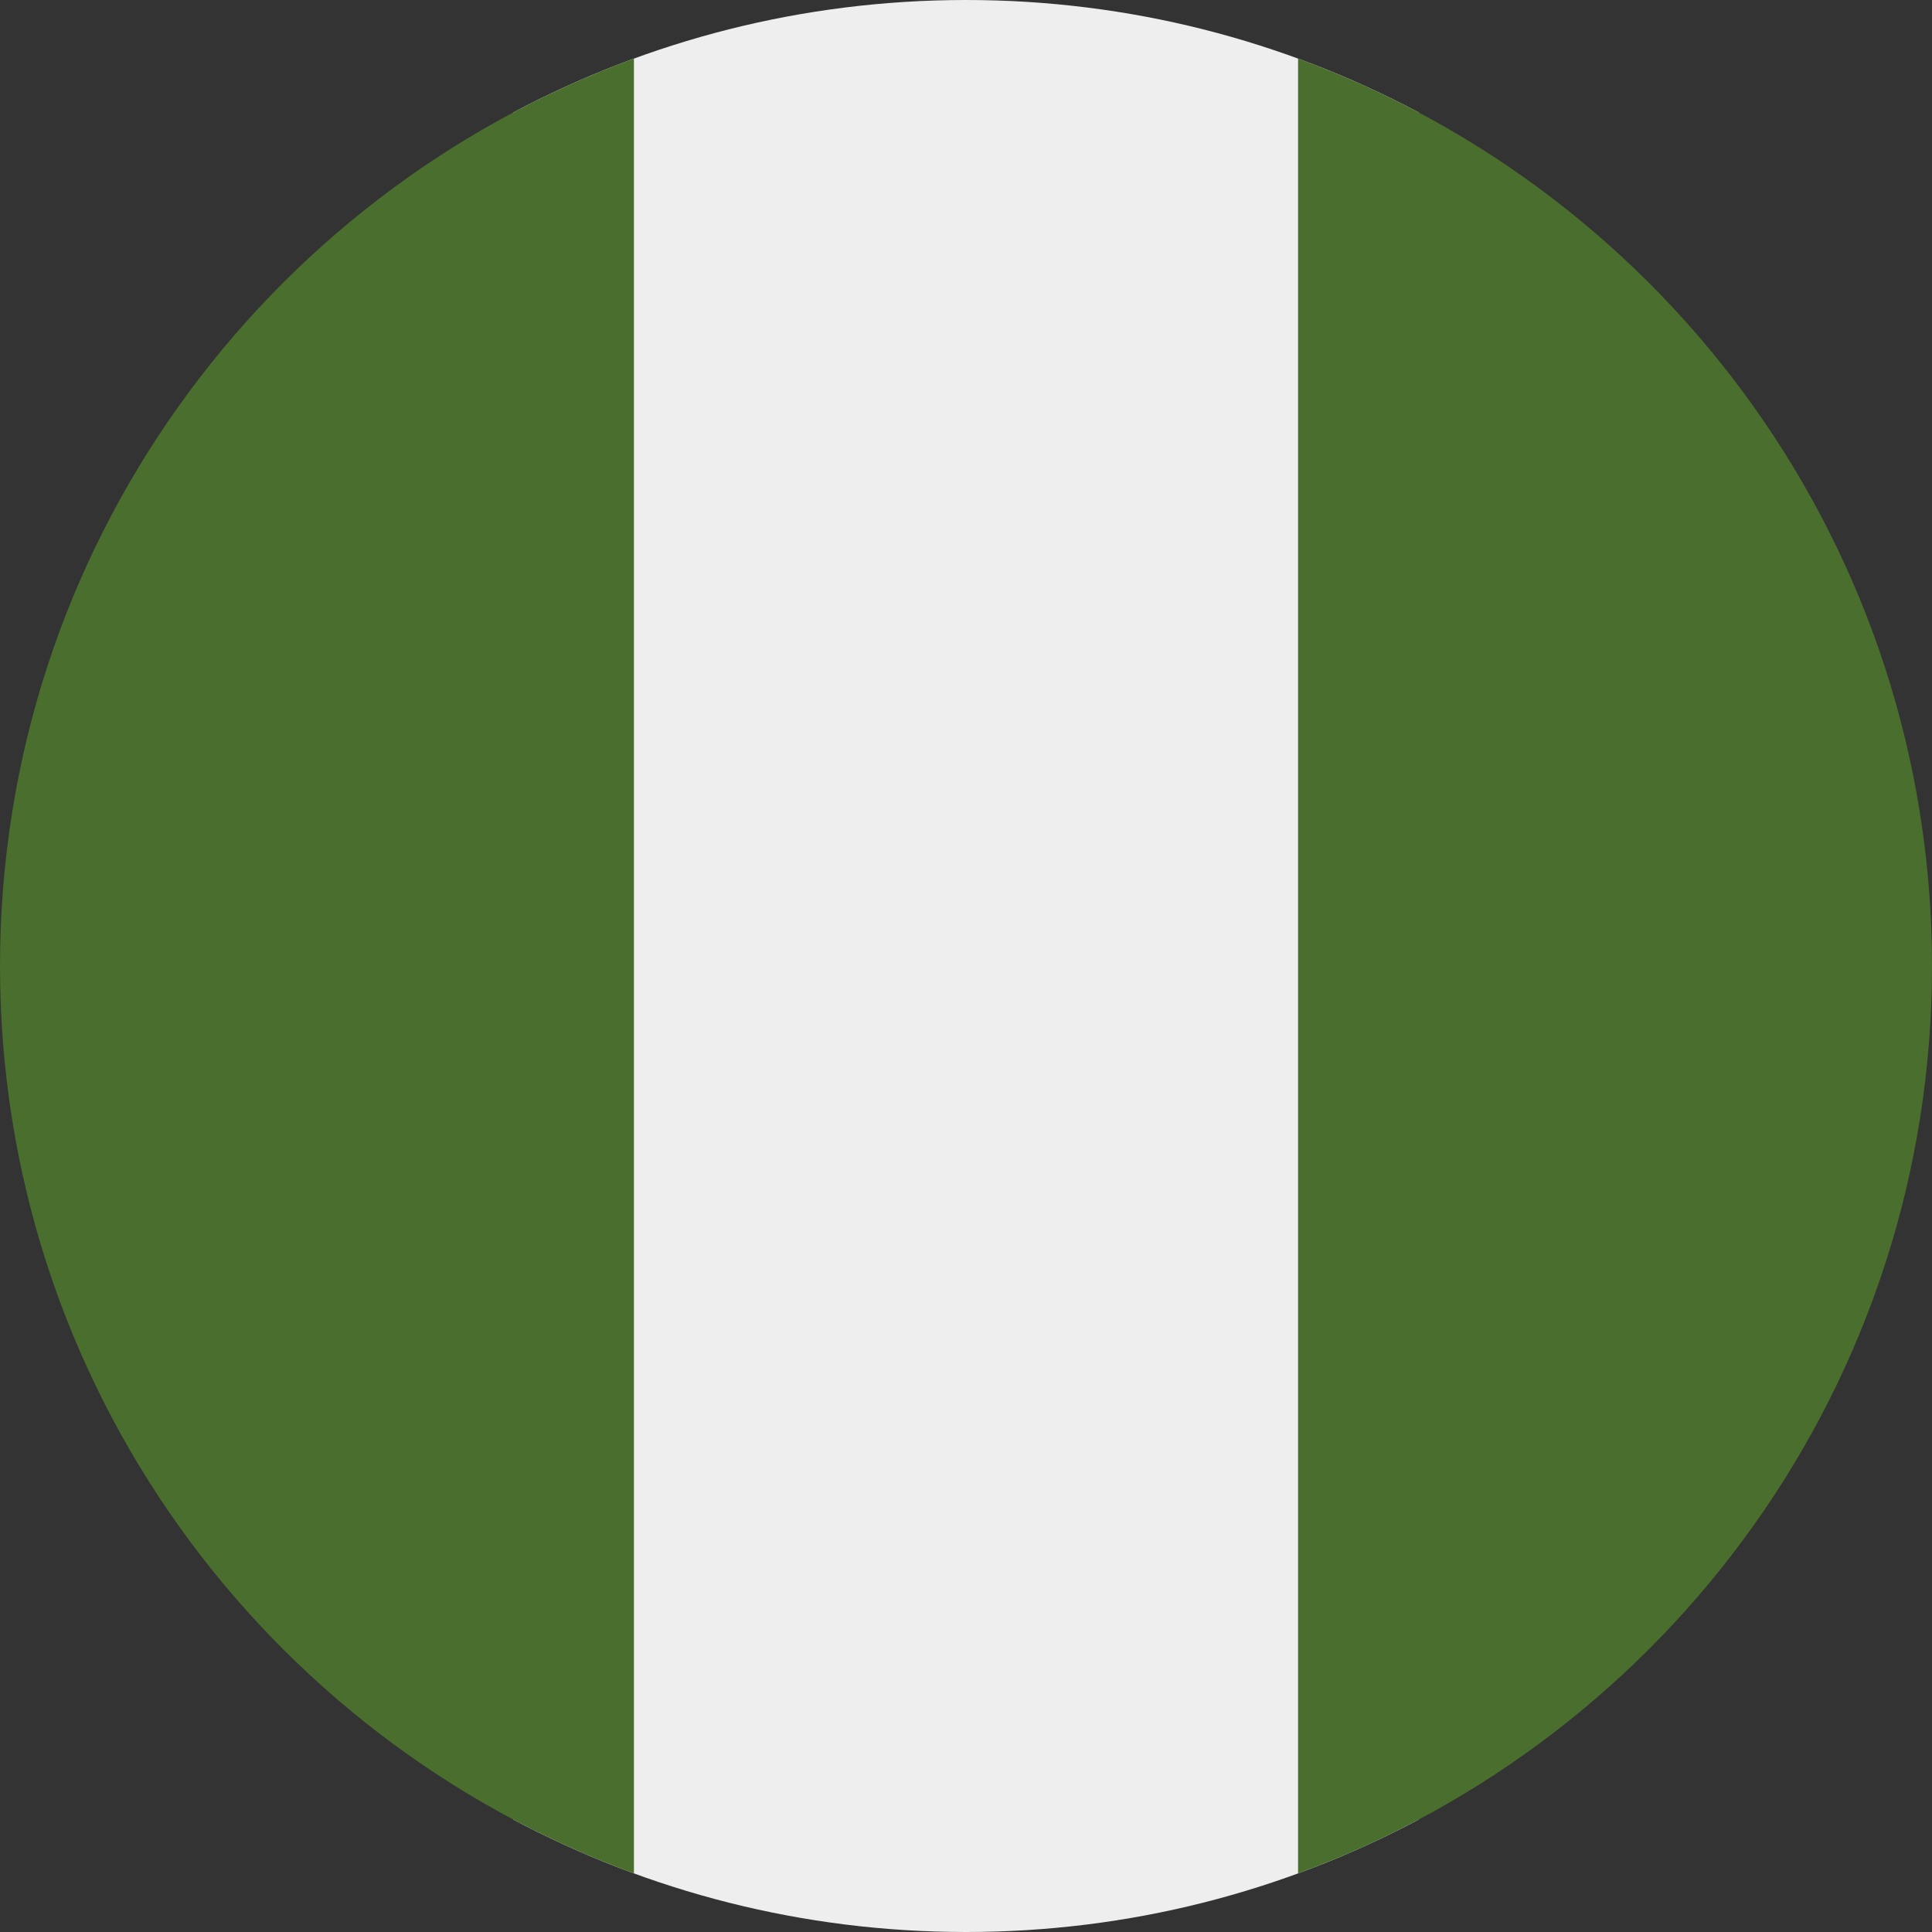
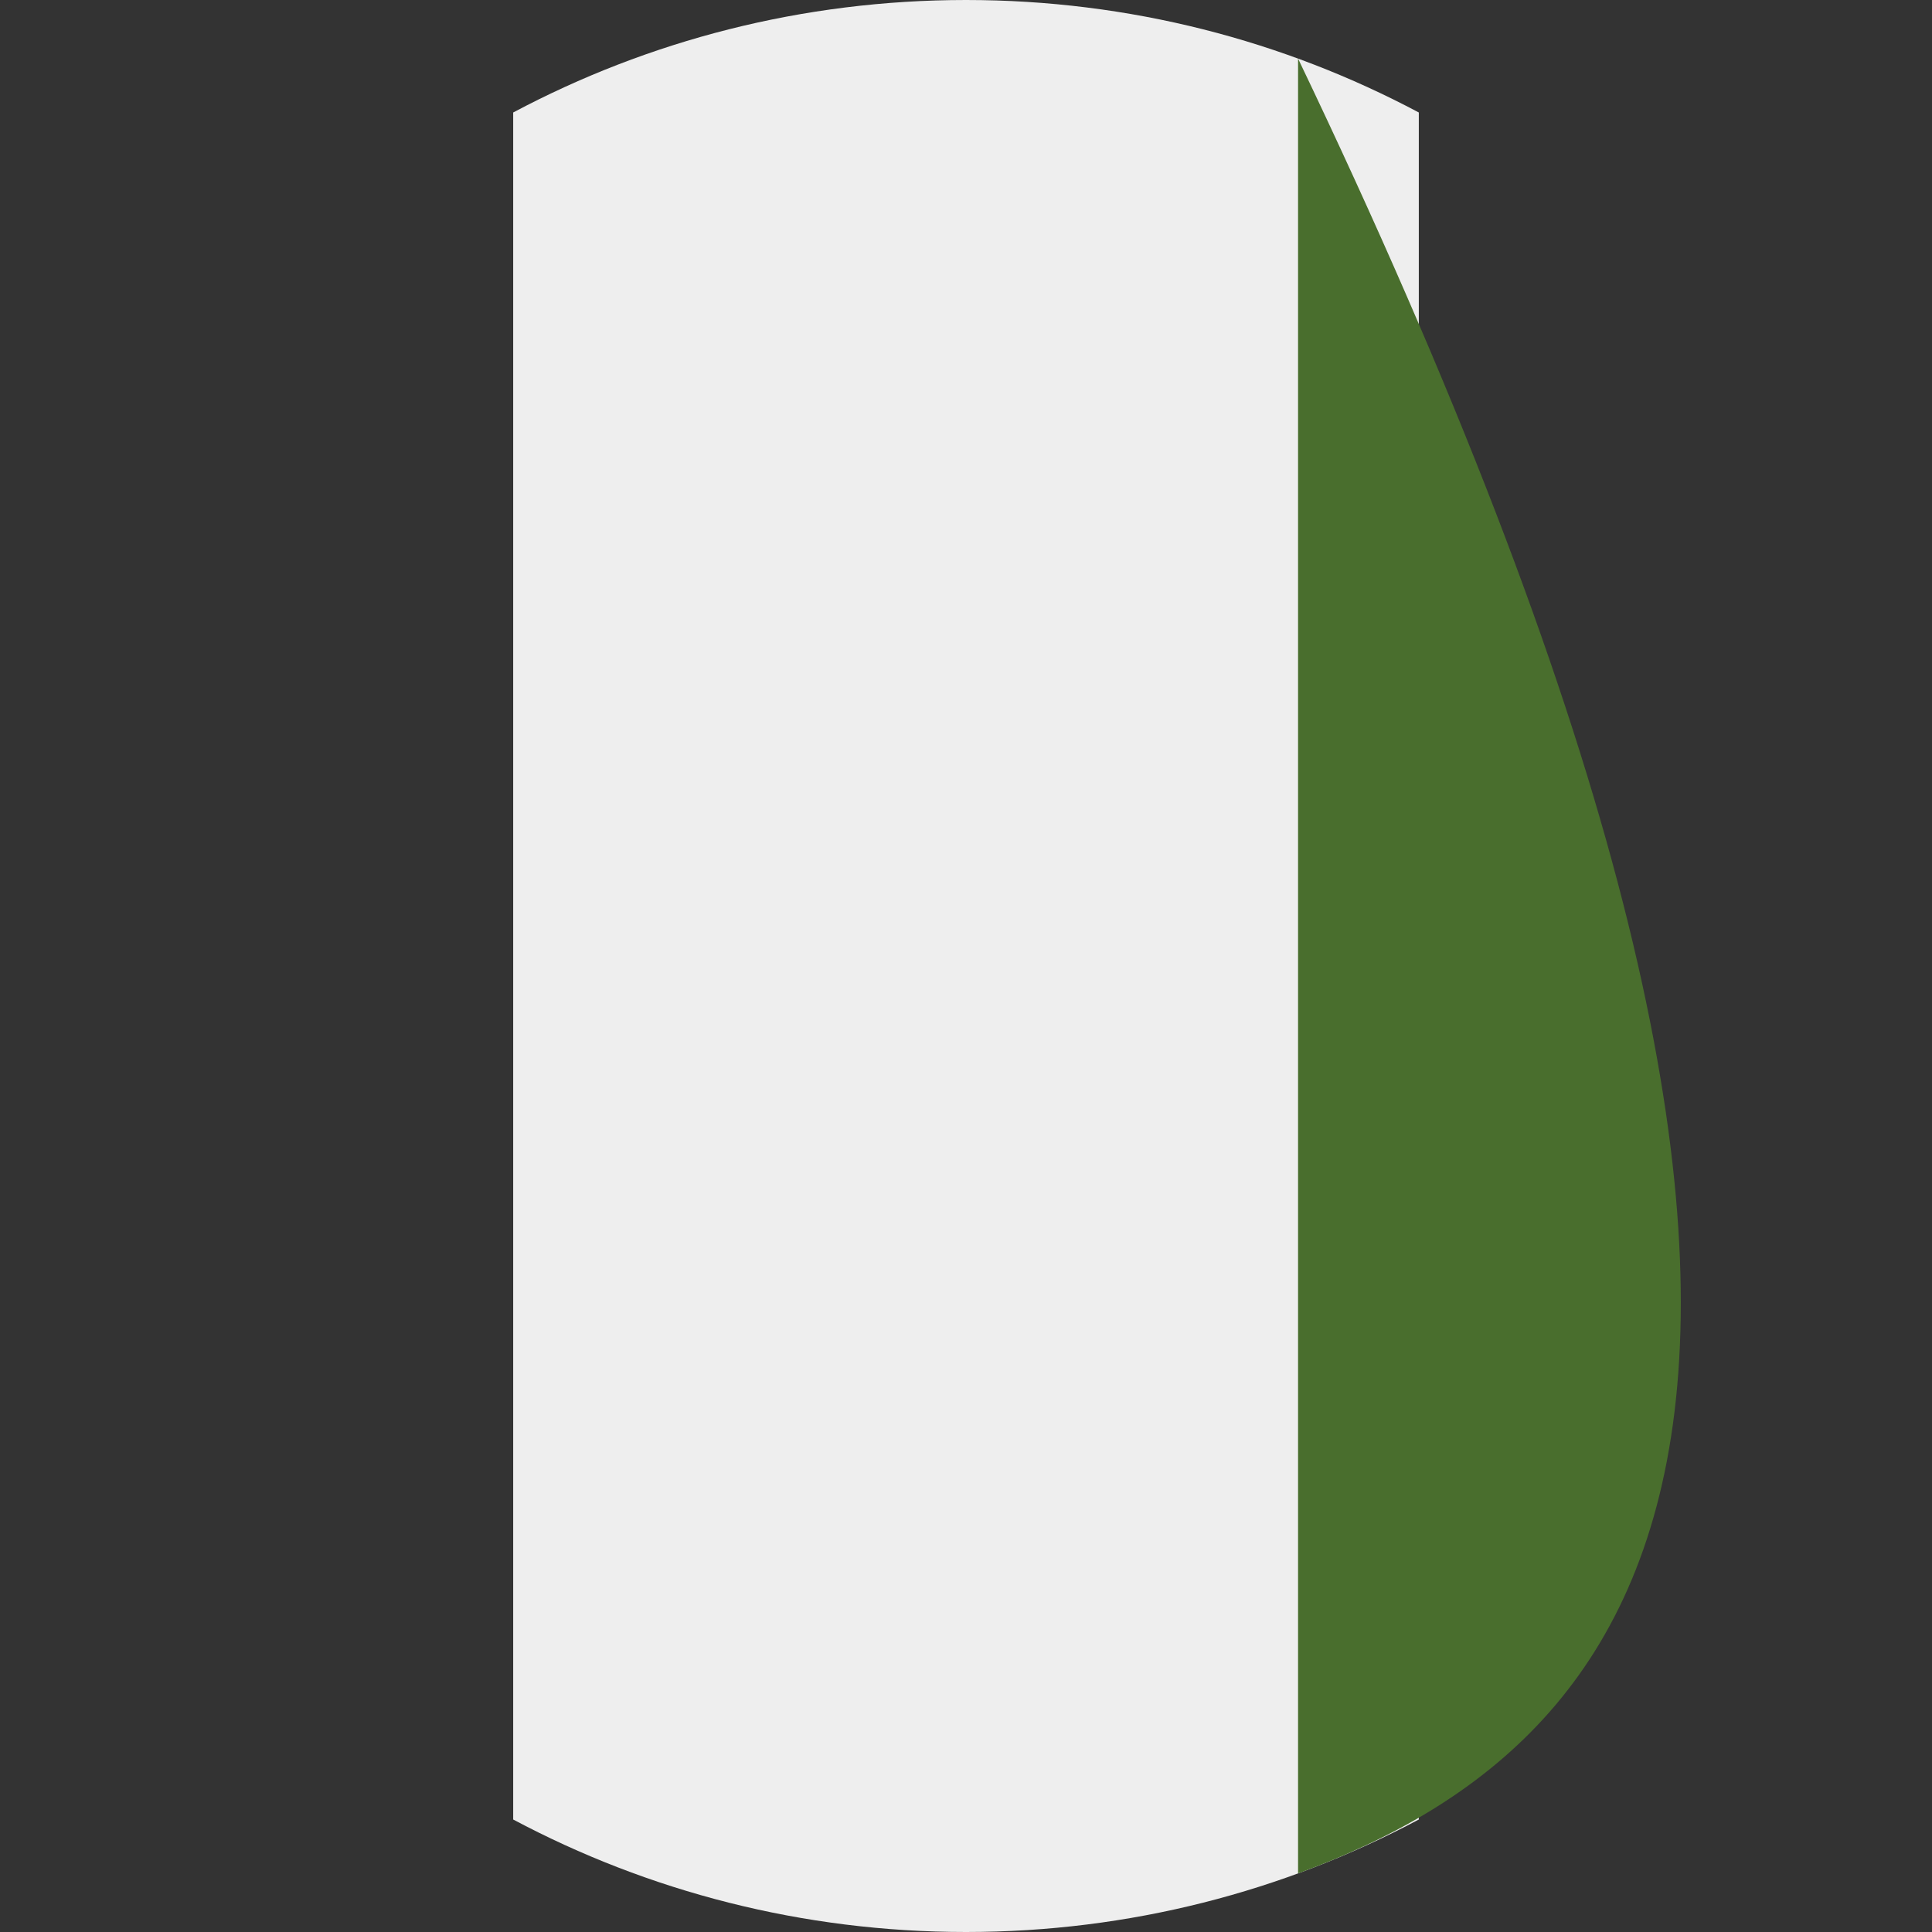
<svg xmlns="http://www.w3.org/2000/svg" width="512" height="512" viewBox="0 0 512 512" fill="none">
  <rect x="0" y="0" width="512" height="512" fill="#333333" stroke="none" />
  <g clip-path="url(#clip0_3721_17265)">
    <path d="M376 29.81C340.208 10.781 299.363 1.94808e-06 256 1.43099e-06C212.637 9.13888e-07 171.792 10.781 136 29.81L136 482.19C171.792 501.219 212.637 512 256 512C299.363 512 340.208 501.219 376 482.19L376 29.81Z" fill="#EEEEEE" />
-     <path d="M344 15.527C442.034 51.412 512 145.536 512 256.001C512 366.466 442.034 460.589 344 496.475L344 15.527Z" fill="#496E2D" />
-     <path d="M168 15.525L168 496.473C69.966 460.587 1.55034e-06 366.464 2.86762e-06 255.999C4.1849e-06 145.534 69.966 51.41 168 15.525Z" fill="#496E2D" />
+     <path d="M344 15.527C512 366.466 442.034 460.589 344 496.475L344 15.527Z" fill="#496E2D" />
  </g>
  <defs>
    <clipPath id="clip0_3721_17265">
      <rect width="512" height="512" rx="100" fill="white" />
    </clipPath>
  </defs>
</svg>